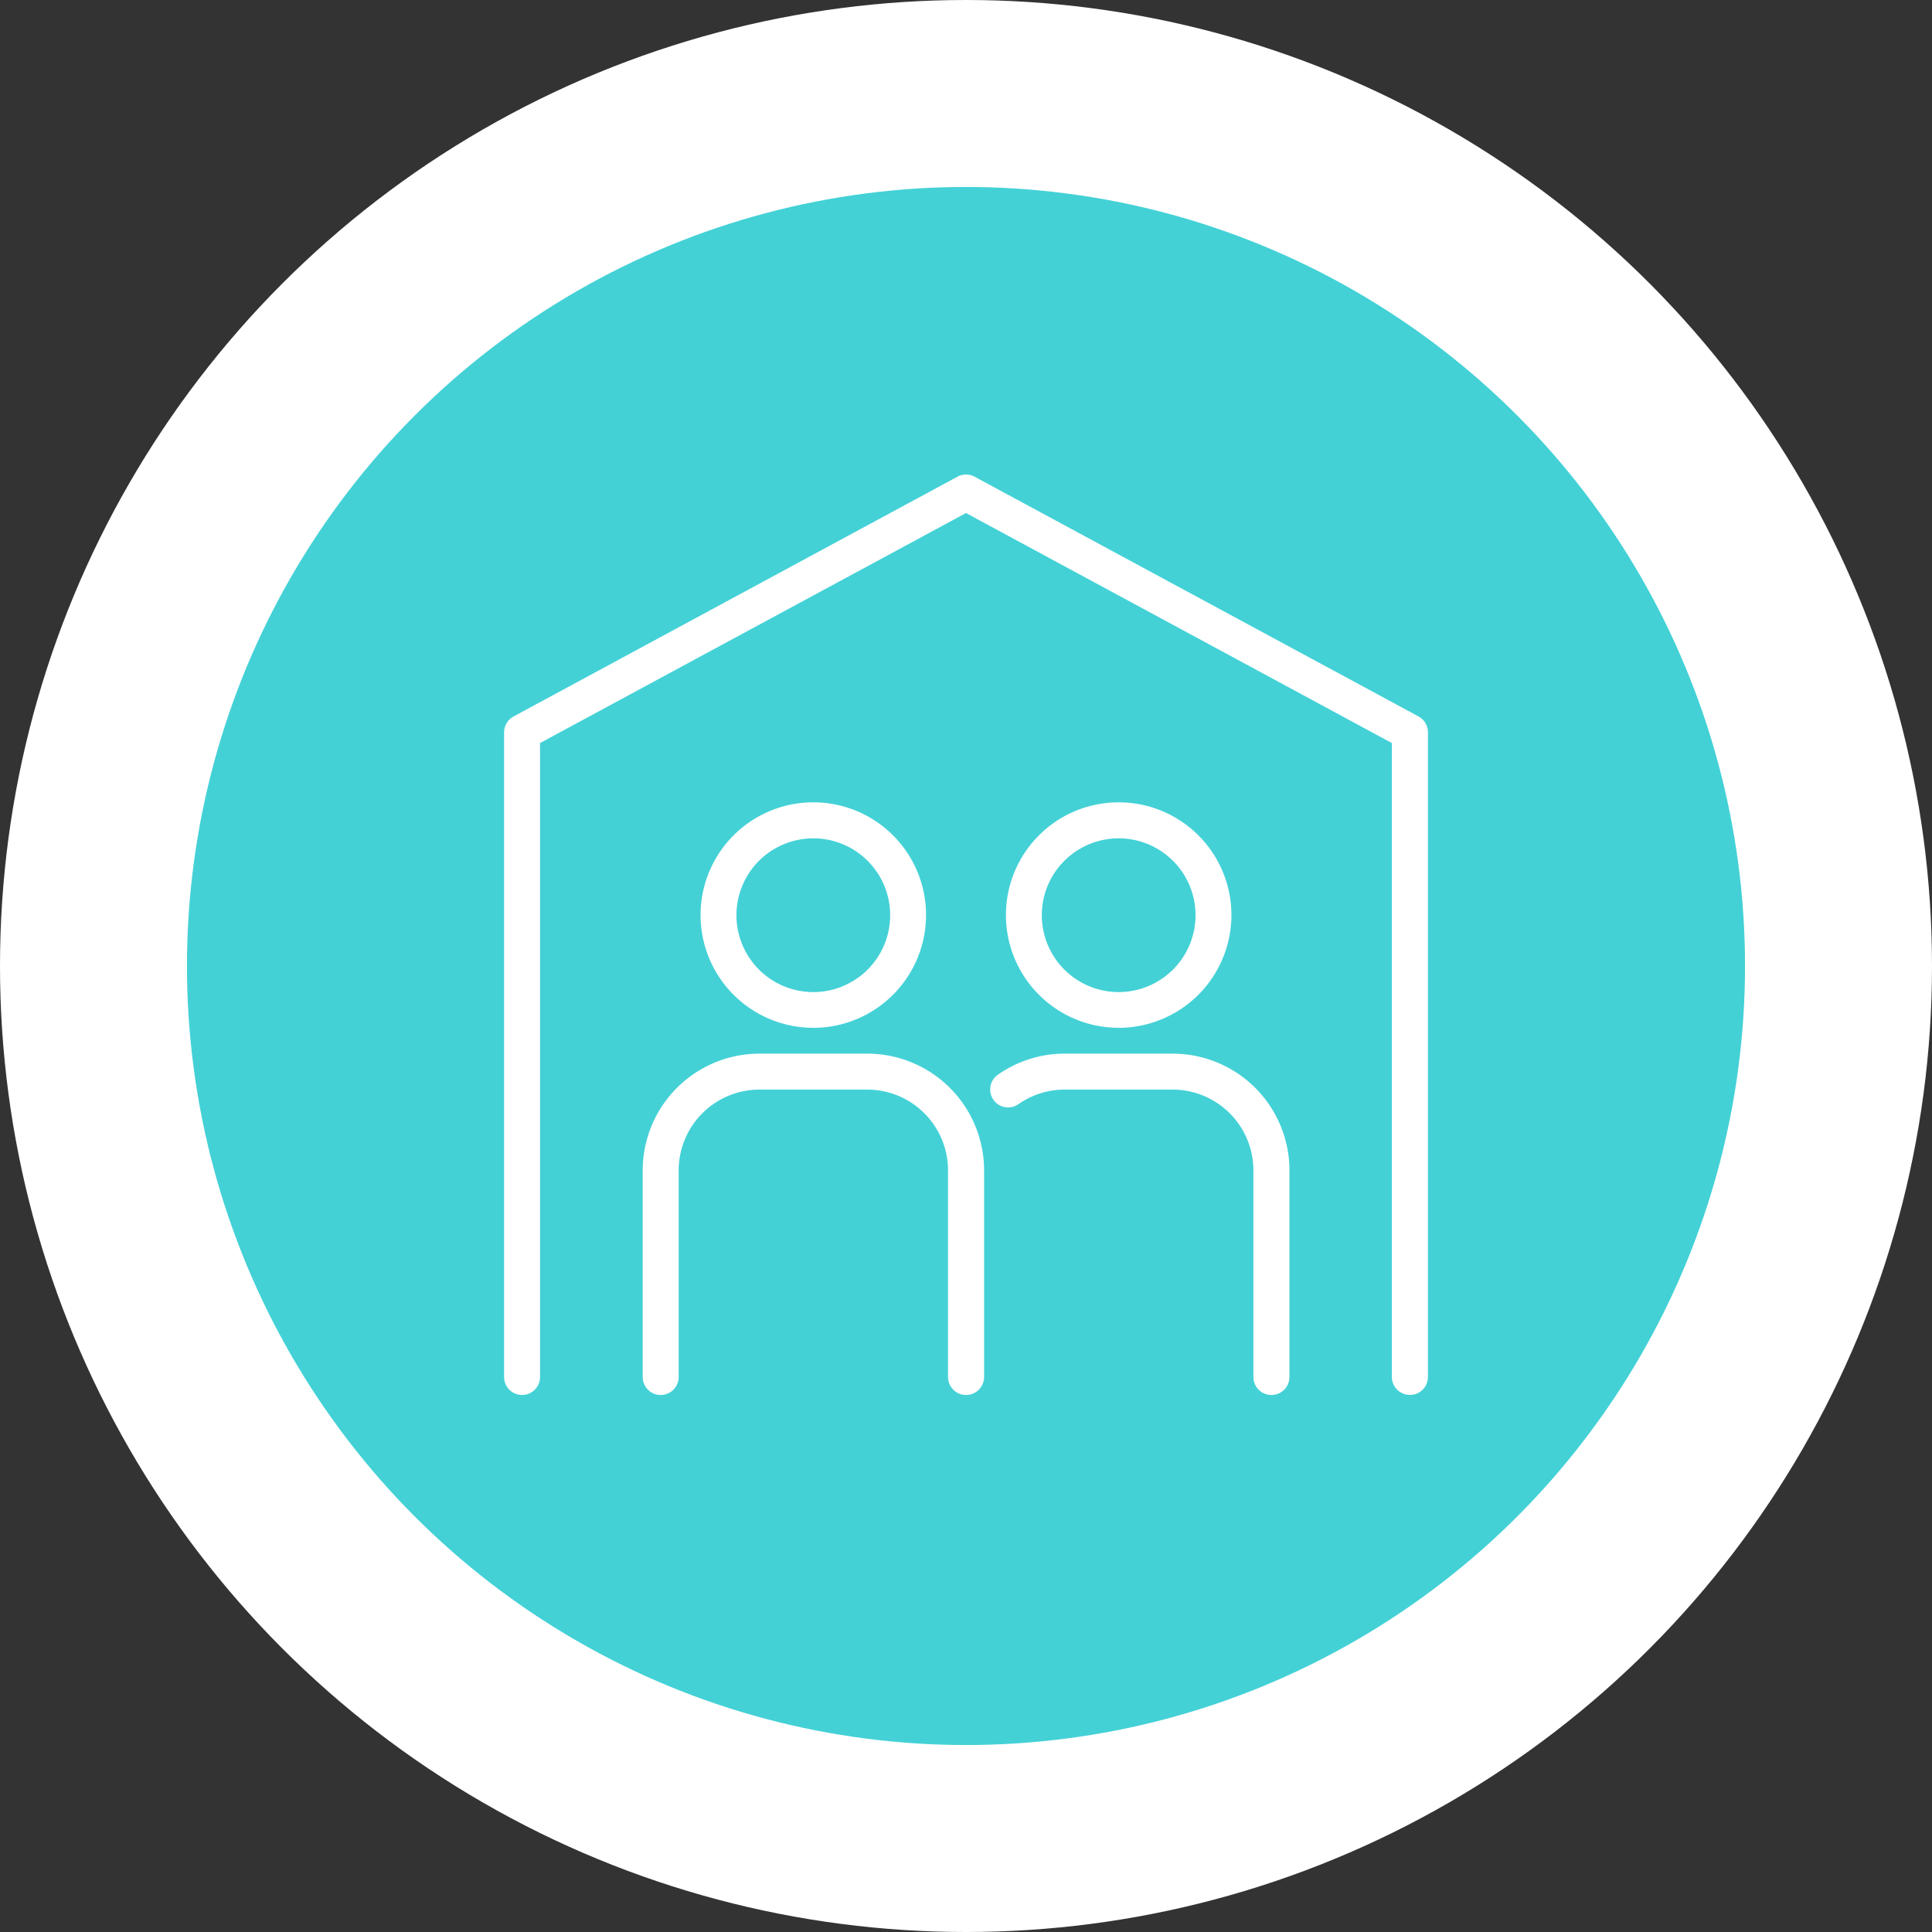
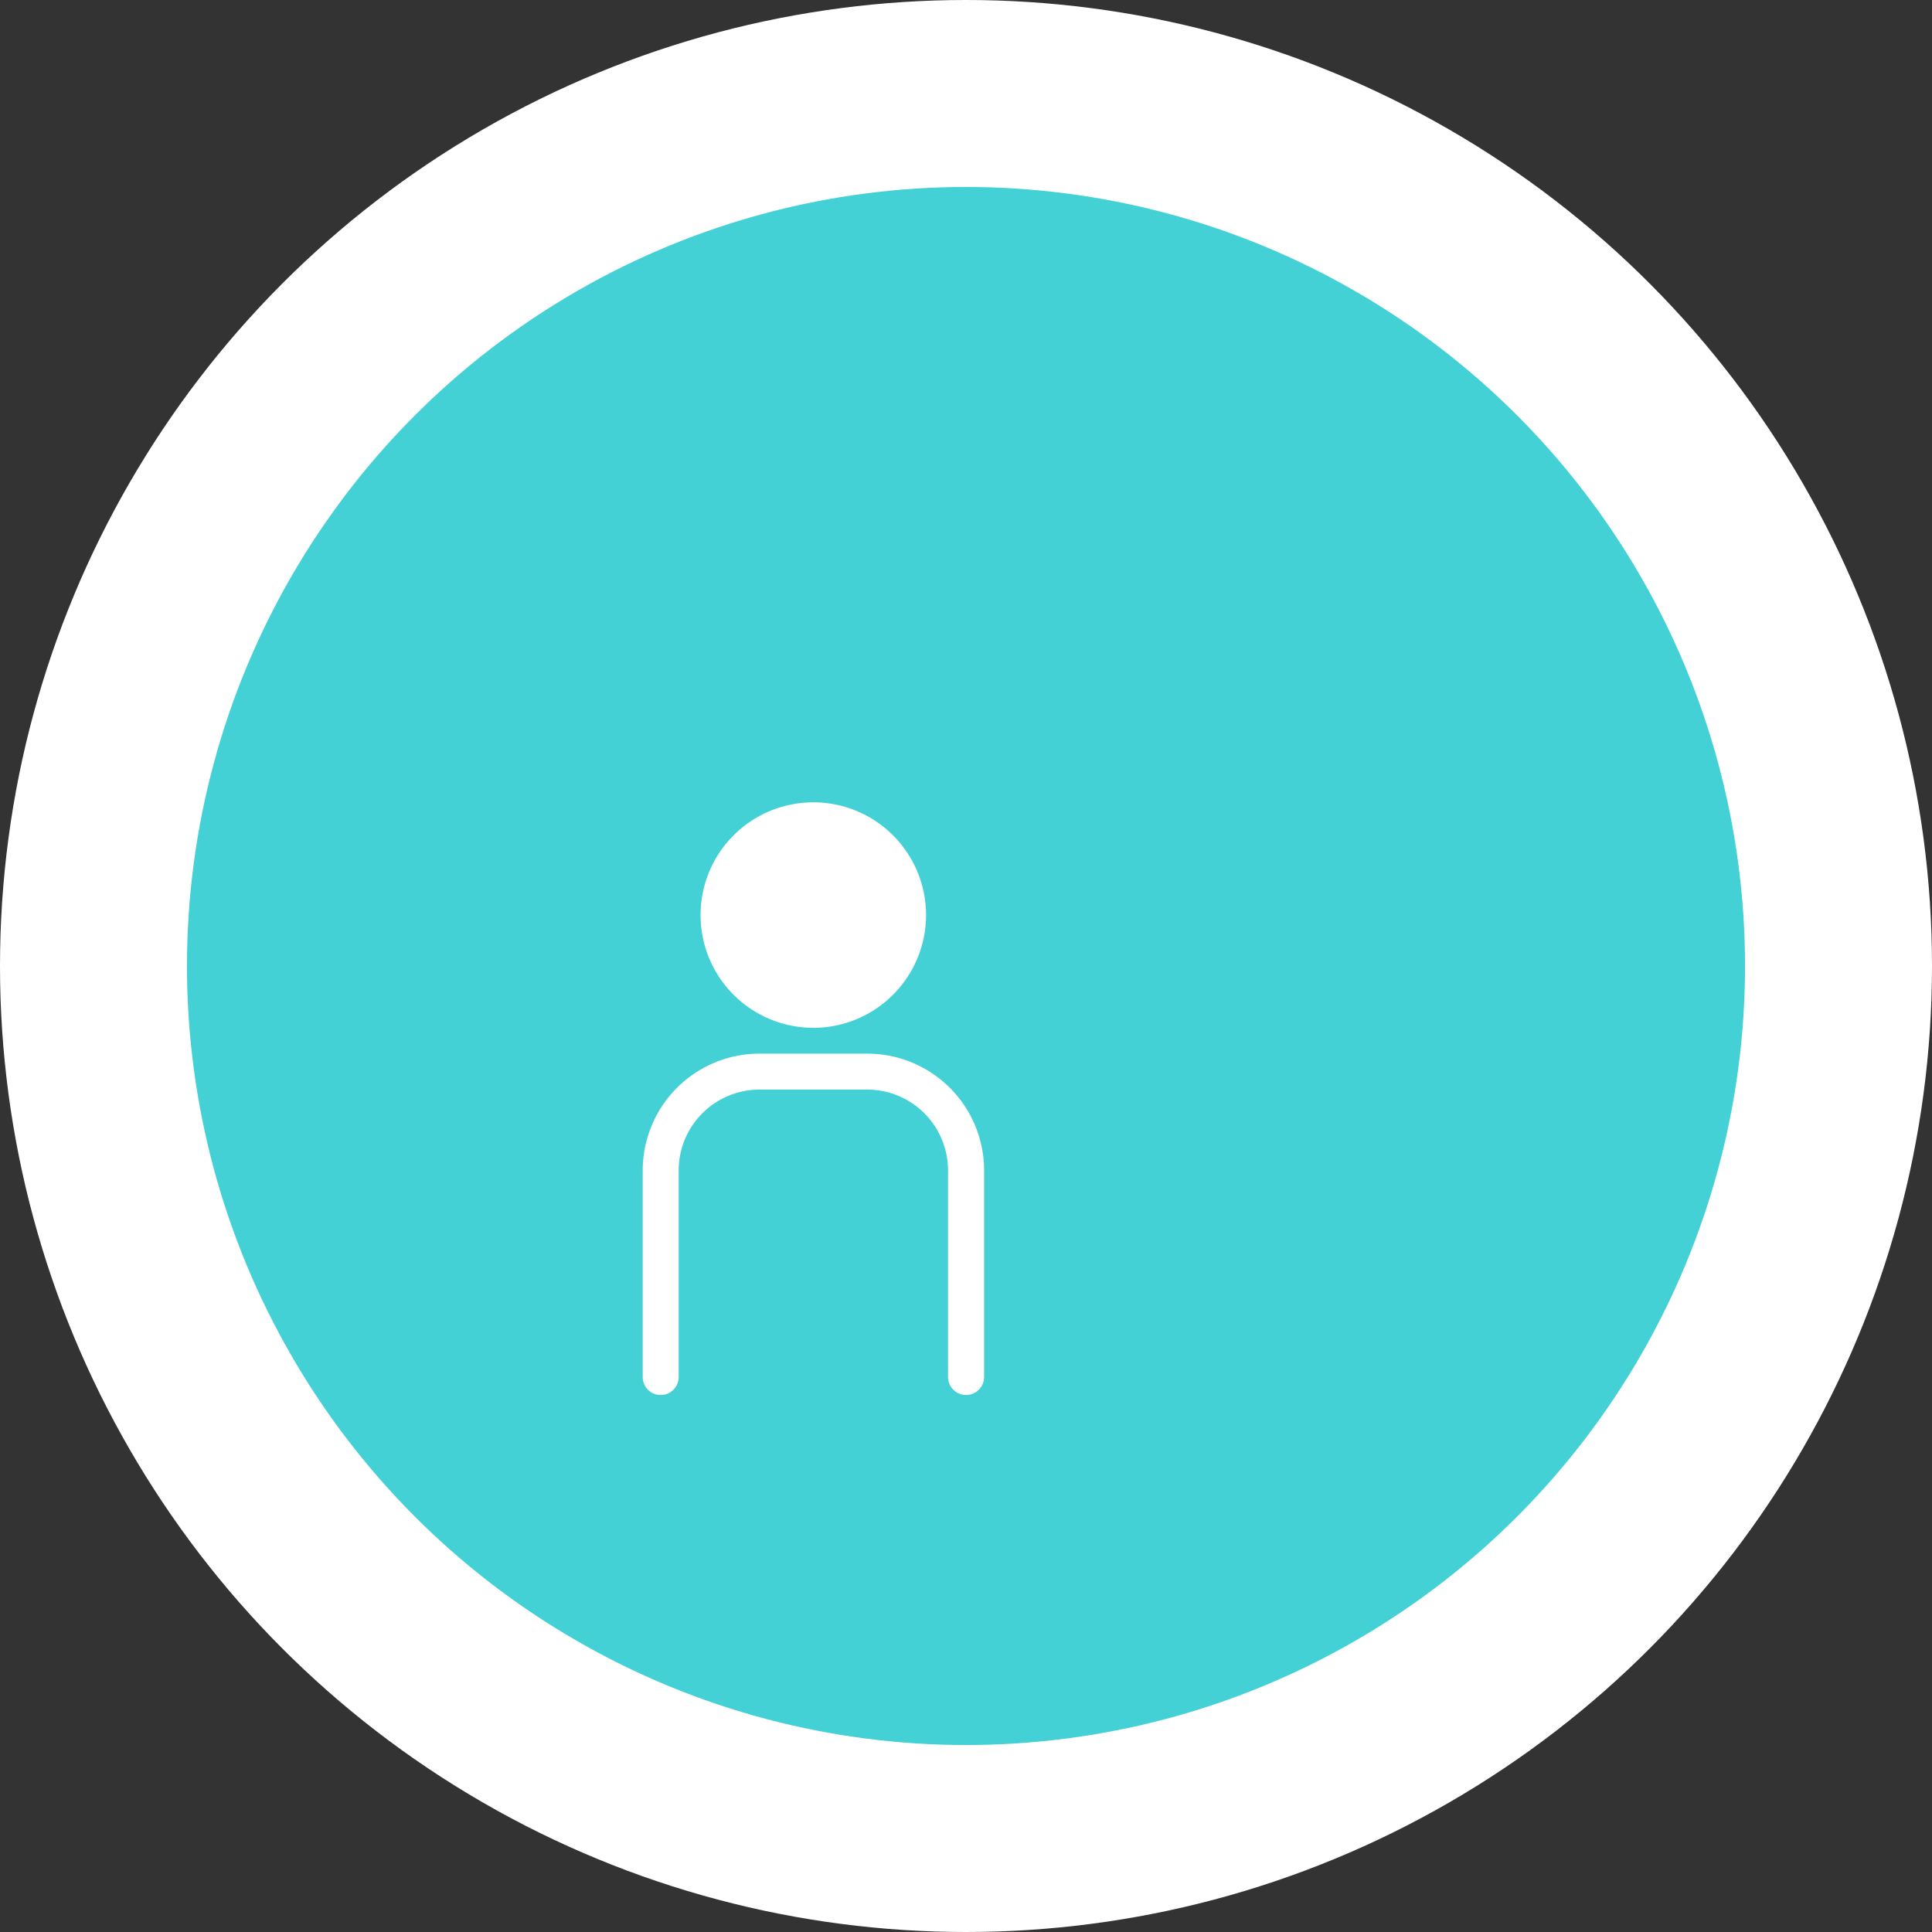
<svg xmlns="http://www.w3.org/2000/svg" width="93" height="93" viewBox="0 0 93 93">
  <rect x="0" y="0" width="93" height="93" fill="#333333" stroke="none" />
  <defs>
    <clipPath id="clip-path">
      <rect id="長方形_2485" data-name="長方形 2485" width="44.47" height="44.303" fill="none" />
    </clipPath>
  </defs>
  <g id="グループ_1148" data-name="グループ 1148" transform="translate(-637 -498)">
    <circle id="楕円形_109" data-name="楕円形 109" cx="46.5" cy="46.5" r="46.5" transform="translate(637 498)" fill="#fff" />
    <g id="グループ_481" data-name="グループ 481" transform="translate(3 -2232)">
      <circle id="楕円形_12" data-name="楕円形 12" cx="37.5" cy="37.5" r="37.5" transform="translate(643 2739)" fill="#43d1d6" />
      <g id="グループ_252" data-name="グループ 252" transform="translate(658.265 2752.846)">
        <g id="グループ_251" data-name="グループ 251" transform="translate(0 0)" clip-path="url(#clip-path)">
-           <path id="パス_2753" data-name="パス 2753" d="M43.6,44.3a.866.866,0,0,1-.865-.865V12.922L22.235,1.85,1.731,12.922V43.438a.865.865,0,1,1-1.731,0V12.405a.867.867,0,0,1,.455-.762L21.824.1a.867.867,0,0,1,.823,0l21.369,11.54a.867.867,0,0,1,.455.762V43.438a.866.866,0,0,1-.865.865" transform="translate(0 0)" fill="#fff" />
-           <path id="パス_2754" data-name="パス 2754" d="M13.625,24.525A5.427,5.427,0,1,1,19.051,19.1a5.433,5.433,0,0,1-5.427,5.427m0-9.122a3.7,3.7,0,1,0,3.7,3.7,3.7,3.7,0,0,0-3.7-3.7" transform="translate(1.261 2.104)" fill="#fff" />
+           <path id="パス_2754" data-name="パス 2754" d="M13.625,24.525A5.427,5.427,0,1,1,19.051,19.1a5.433,5.433,0,0,1-5.427,5.427m0-9.122" transform="translate(1.261 2.104)" fill="#fff" />
          <path id="パス_2755" data-name="パス 2755" d="M21.346,40.587a.866.866,0,0,1-.865-.865v-9.95a3.89,3.89,0,0,0-3.886-3.885H11.4a3.89,3.89,0,0,0-3.885,3.885v9.95a.865.865,0,1,1-1.731,0v-9.95A5.623,5.623,0,0,1,11.4,24.156h5.2a5.623,5.623,0,0,1,5.617,5.616v9.95a.866.866,0,0,1-.865.865" transform="translate(0.889 3.717)" fill="#fff" />
-           <path id="パス_2756" data-name="パス 2756" d="M26.364,24.525A5.427,5.427,0,1,1,31.79,19.1a5.433,5.433,0,0,1-5.427,5.427m0-9.122a3.7,3.7,0,1,0,3.7,3.7,3.7,3.7,0,0,0-3.7-3.7" transform="translate(3.221 2.104)" fill="#fff" />
-           <path id="パス_2757" data-name="パス 2757" d="M33.819,40.587a.866.866,0,0,1-.865-.865v-9.95a3.89,3.89,0,0,0-3.885-3.885h-5.2a3.86,3.86,0,0,0-2.25.719.865.865,0,0,1-1-1.41,5.575,5.575,0,0,1,3.254-1.04h5.2a5.623,5.623,0,0,1,5.616,5.616v9.95a.866.866,0,0,1-.865.865" transform="translate(3.116 3.717)" fill="#fff" />
        </g>
      </g>
    </g>
  </g>
</svg>